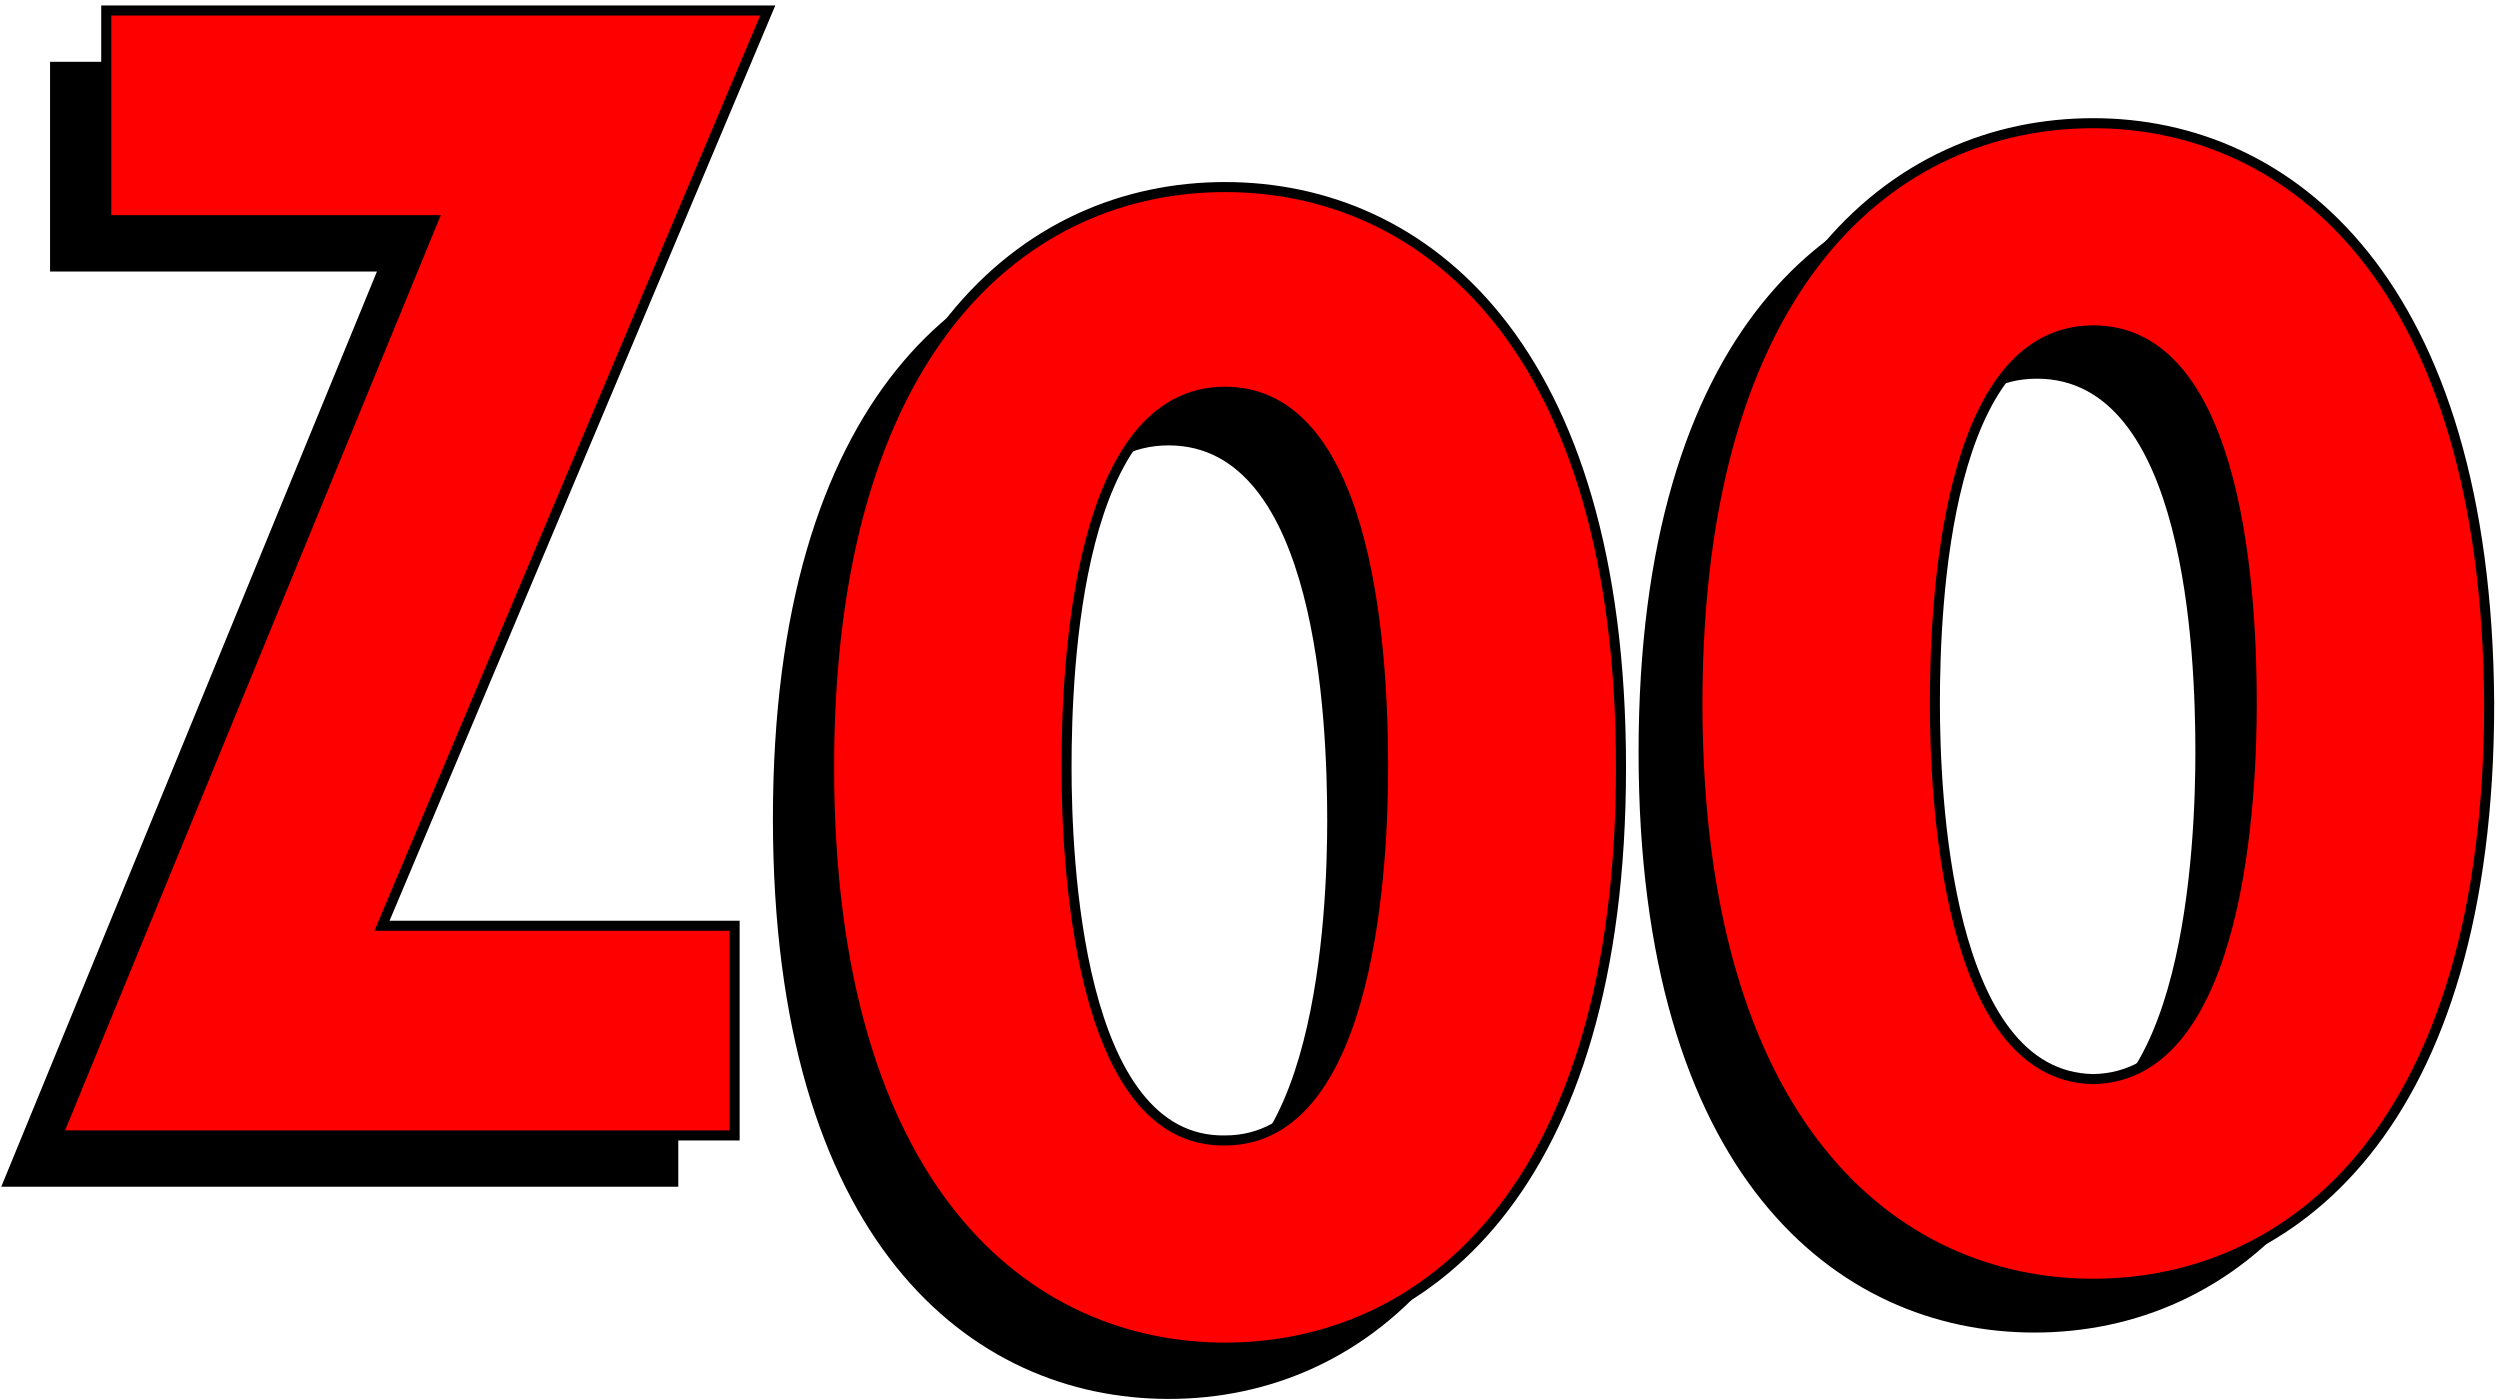
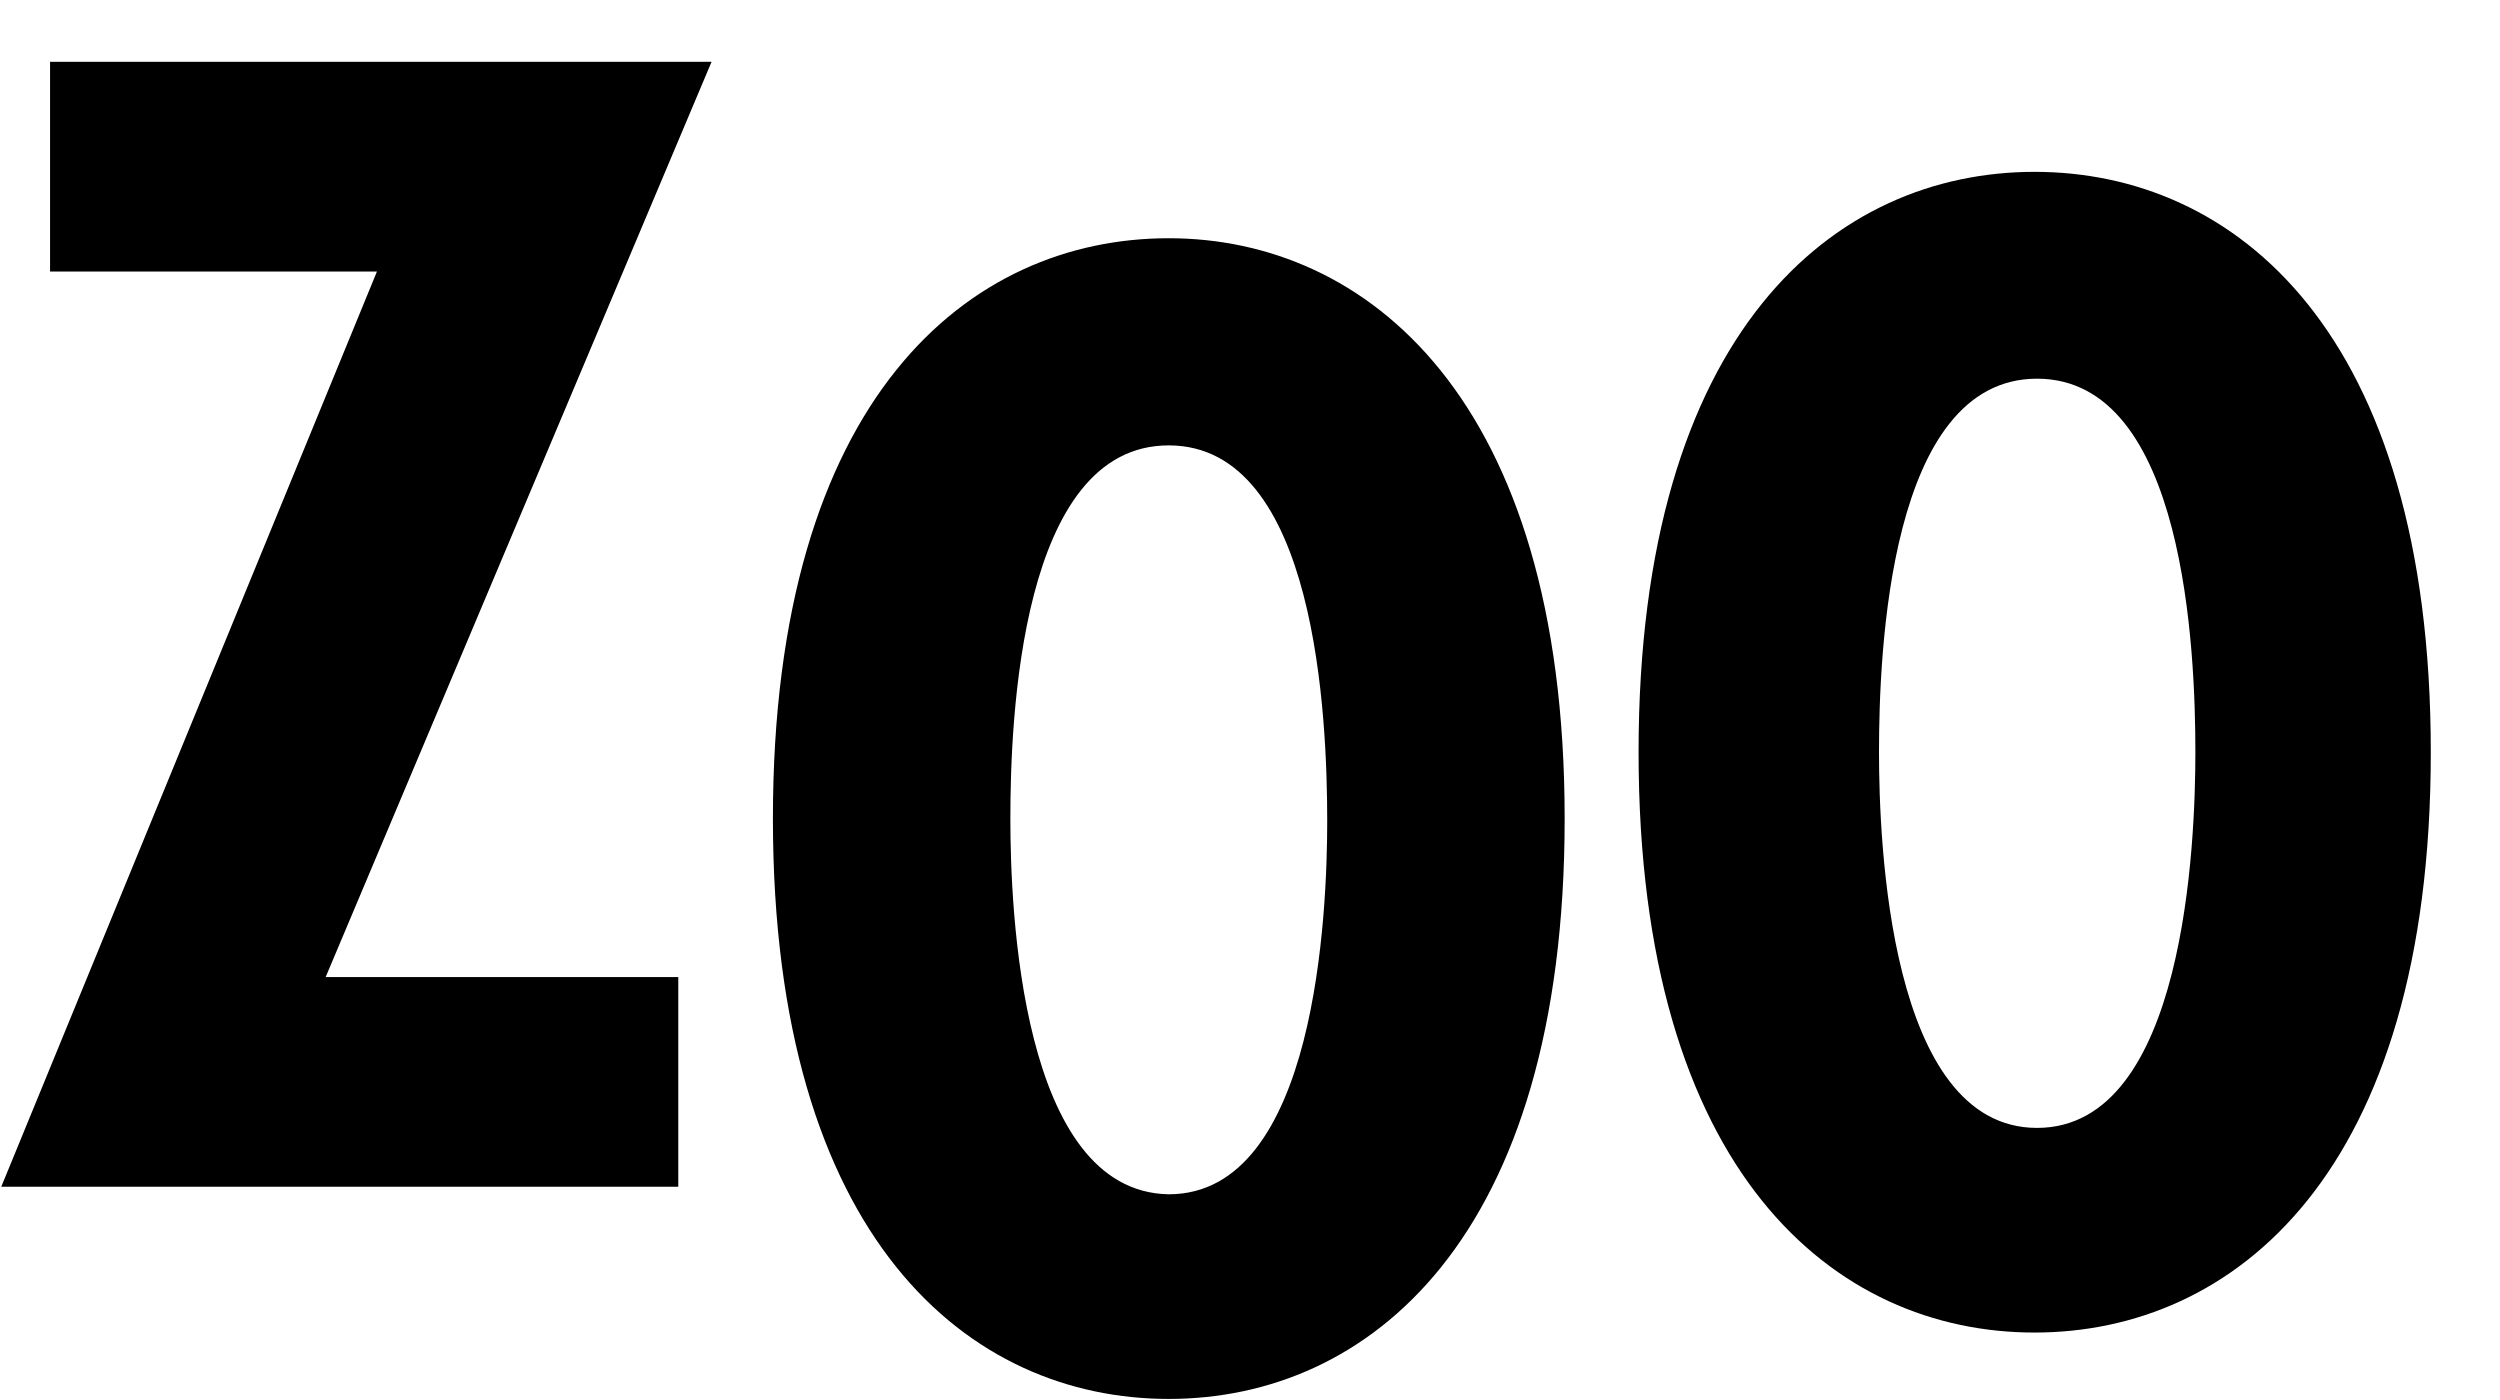
<svg xmlns="http://www.w3.org/2000/svg" version="1.2" viewBox="0 0 1593 892">
  <path fill-rule="evenodd" d="M453.4 39.4 207.5 622.6h224.7v133.6H.8L240.2 173H31.9V39.4zM997 521.6c0 268.6-125.4 369.8-252.3 369.8S492.5 790.2 492.5 521.6c0-268.8 125.3-369.8 252.2-369.8 125.3 0 252.3 101 252.3 369.8zM744.7 761c94.3 0 101-180.7 101-237.8 0-65.3-6.7-239.4-101-239.4-94.5 0-100.9 174.4-100.9 237.8 0 57 6.4 237.8 100.9 239.4zm804.2-281.7c0 268.6-125.6 369.8-252.5 369.8-127 0-252.3-101.2-252.3-369.8 0-268.8 125.3-369.8 252.3-369.8 127.2 0 252.5 101 252.5 369.8zM1298 718.7c94.5 0 100.9-182.4 100.9-239.4 0-63.7-6.4-238-100.9-238-94.3 0-100.7 174.3-100.7 238 0 57 6.4 239.4 100.7 239.4z" />
-   <path fill="red" fill-rule="evenodd" stroke="#000" stroke-width="6.4" d="M489.2 6.7 243.4 589.9h224.7v133.6H36.7l239.4-583.2H67.7V6.7zm543.7 482.2c0 268.9-125.4 369.8-252.3 369.8S528.3 757.8 528.3 488.9c0-268.8 125.4-369.7 252.3-369.7s252.3 100.9 252.3 369.7zM780.6 726.7c94.3 0 100.7-180.7 100.7-237.8 0-65-6.4-239.3-100.7-239.3-94.5 0-101 175.9-101 239.3 0 57.1 6.5 239.4 101 237.8zm805.5-278.5c0 268.9-125.3 369.8-252.3 369.8-126.9 0-252.2-100.9-252.2-369.8 0-268.8 125.3-369.7 252.2-369.7 125.4 0 250.7 100.9 252.3 369.7zm-252.3 239.4c94.6-1.6 101-182.3 101-239.4 0-63.4-6.4-237.7-101-237.7-94.2 0-100.9 174.3-100.9 237.7 0 57.1 6.7 237.8 100.9 239.4z" />
</svg>